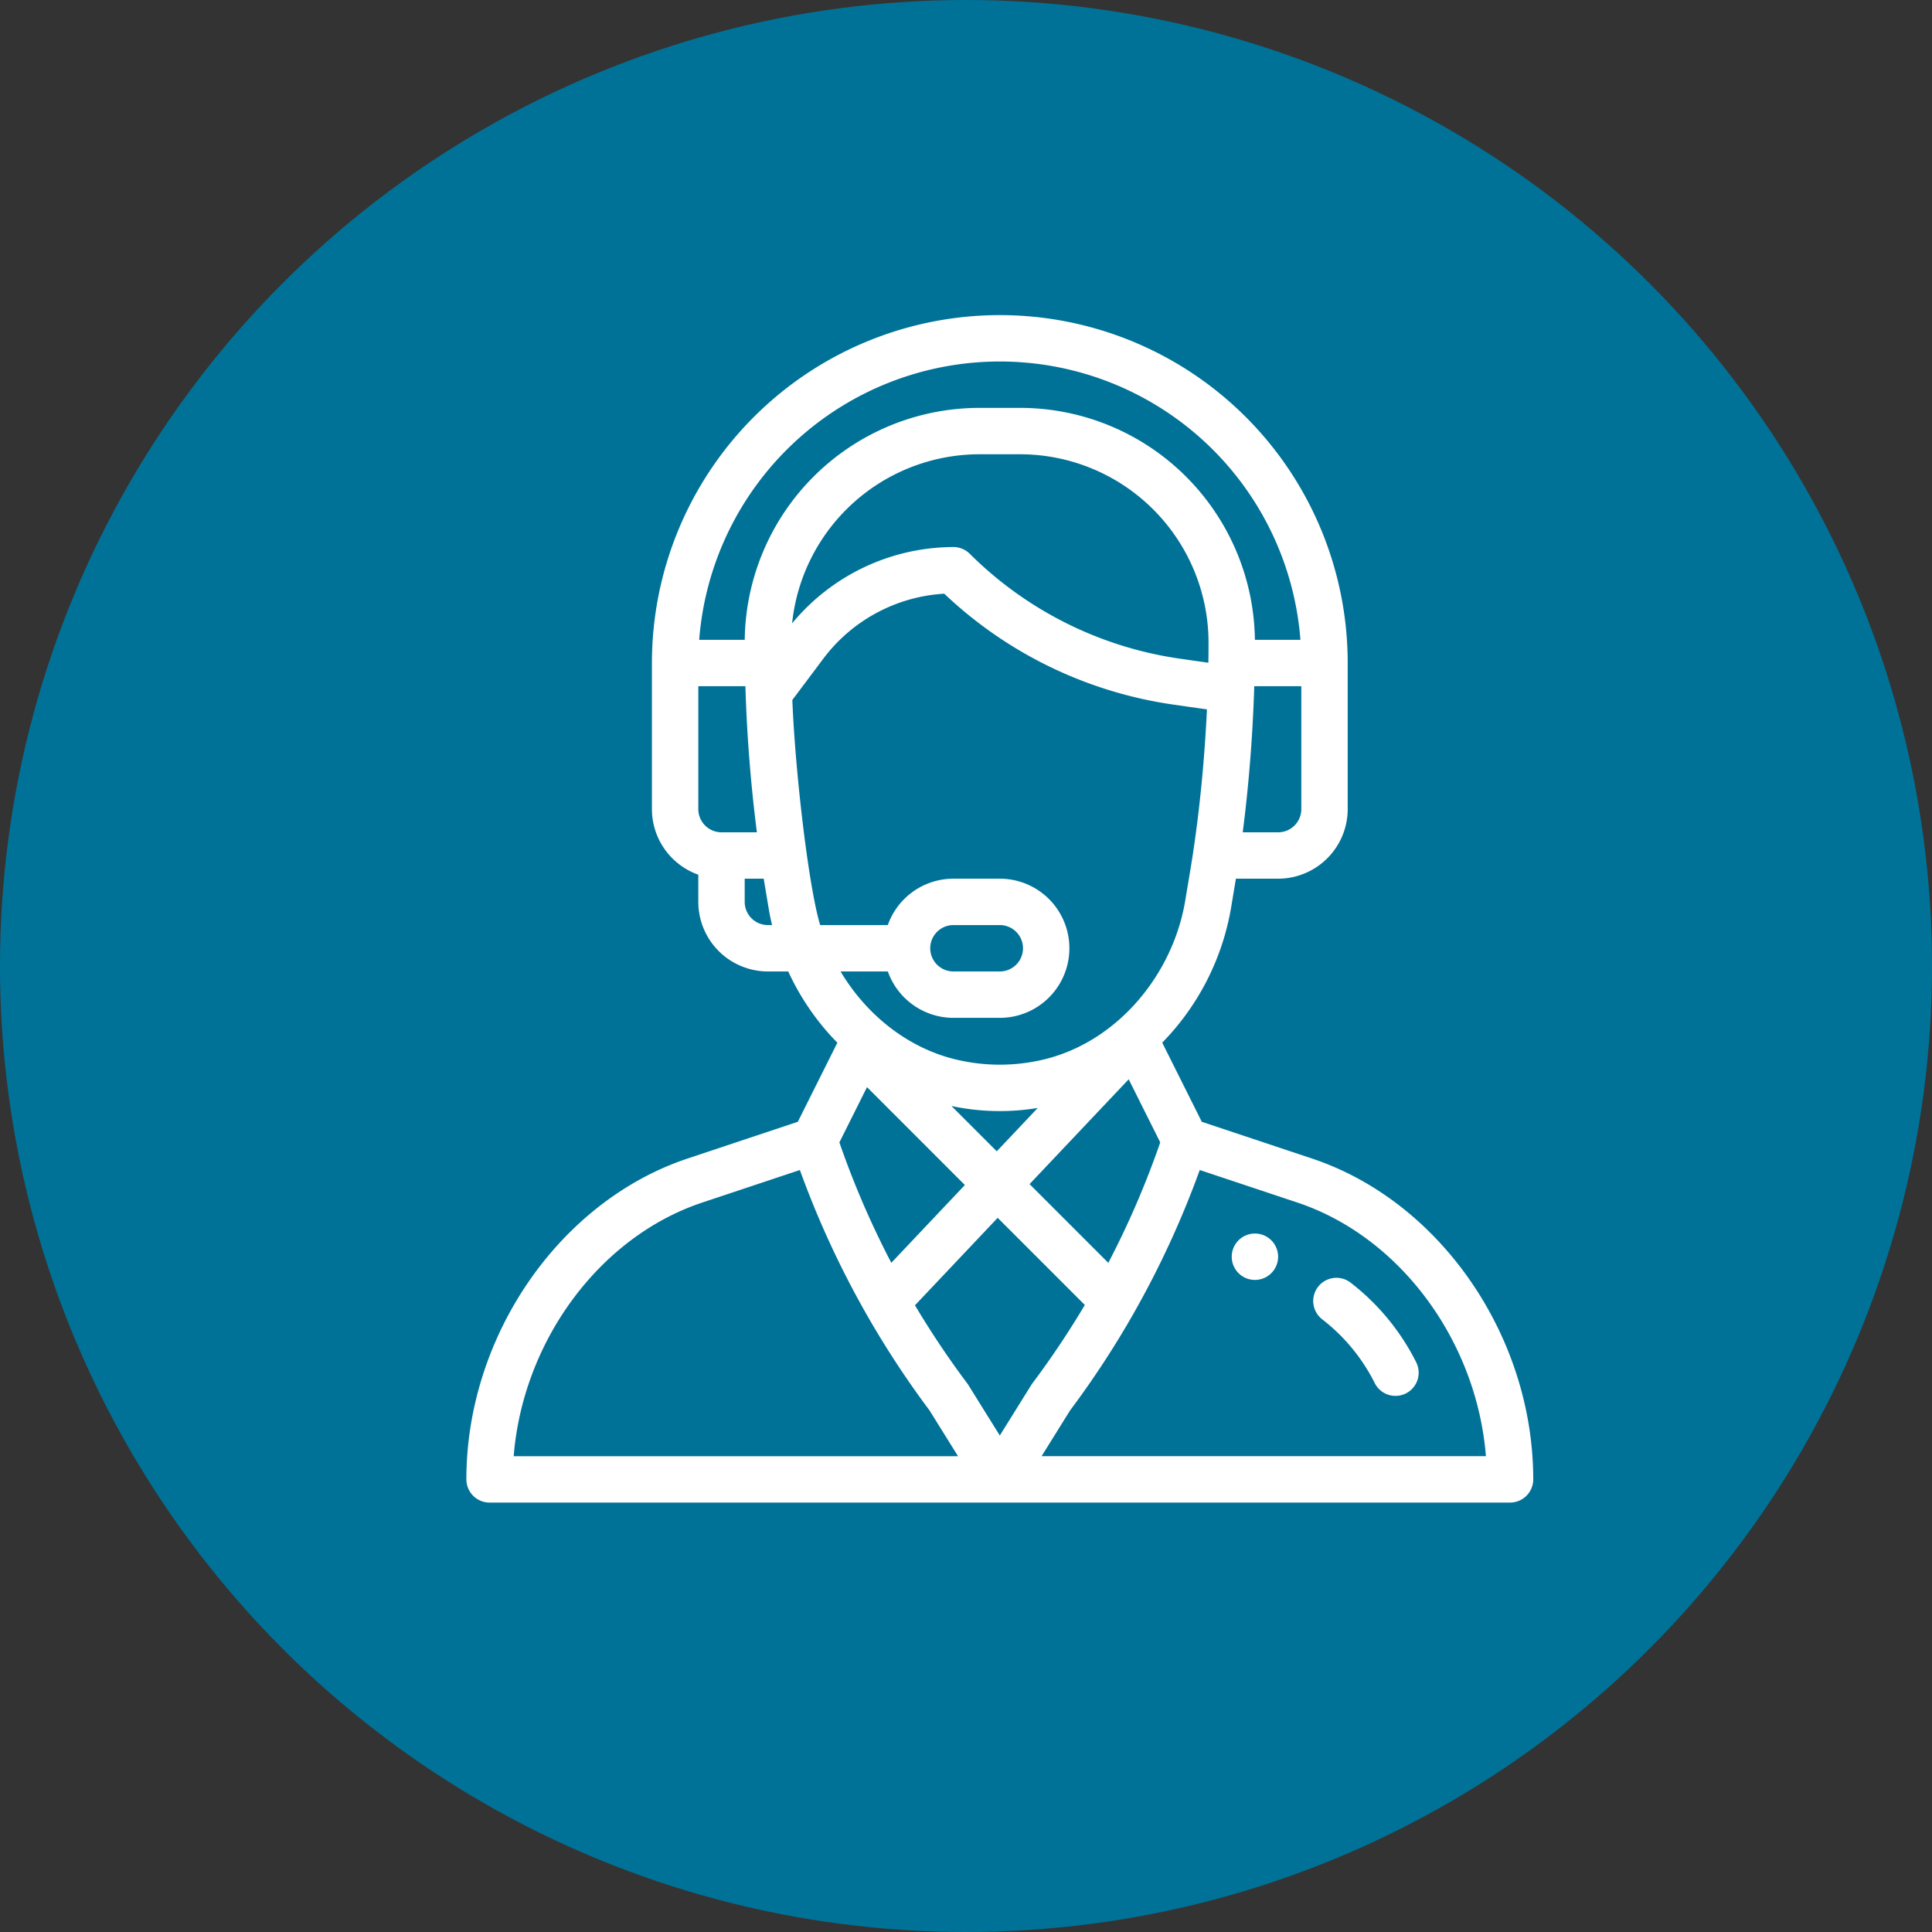
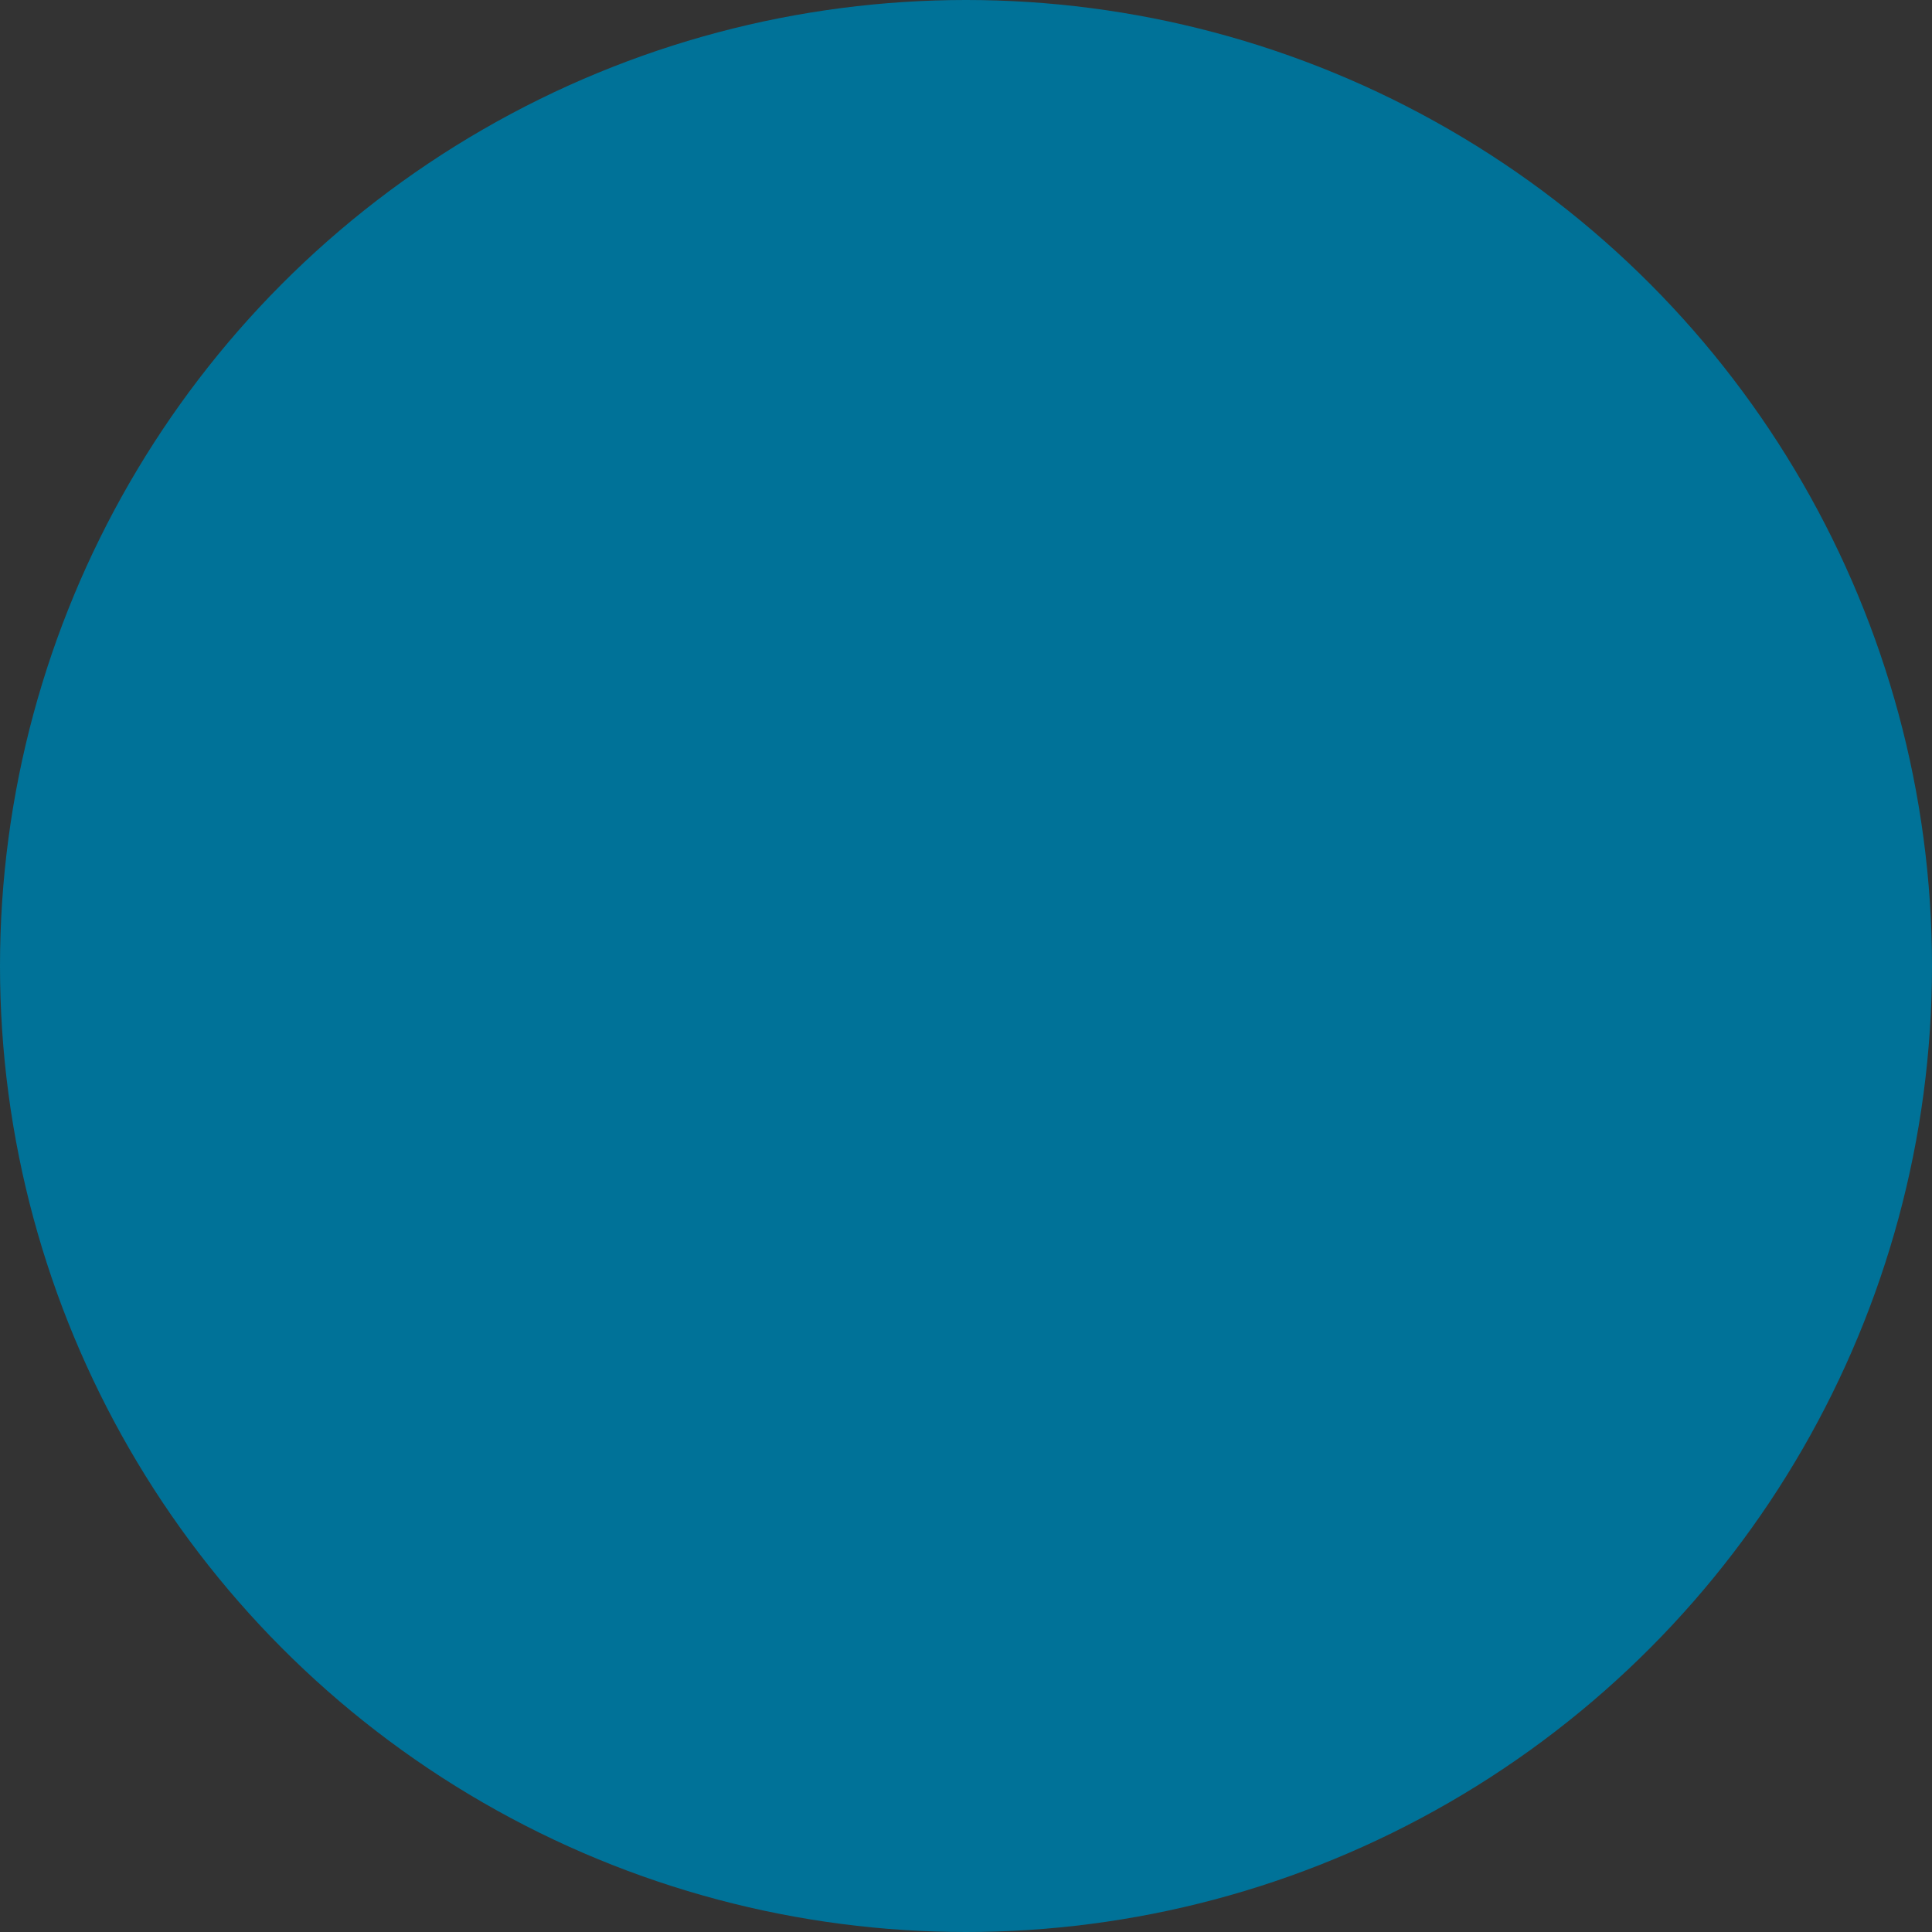
<svg xmlns="http://www.w3.org/2000/svg" width="403.946" height="403.946" viewBox="0 0 403.946 403.946">
  <rect x="0" y="0" width="403.946" height="403.946" fill="#333333" stroke="none" />
  <defs>
    <style>.a{fill:#007298;}.b{fill:#fff;}</style>
  </defs>
  <circle class="a" cx="201.973" cy="201.973" r="201.973" />
-   <path class="b" d="M322.382,307.91a4.849,4.849,0,1,0,4.849,4.849A4.851,4.851,0,0,0,322.382,307.91Z" transform="translate(-60 -50)" />
-   <path class="b" d="M334.322,292.23l-23.048-7.681L303,268a53.11,53.11,0,0,0,14.375-28.096l1.032-6.185h8.825a14.564,14.564,0,0,0,14.547-14.547V188.622a72.737,72.737,0,1,0-145.474,0v30.549a14.571,14.571,0,0,0,9.698,13.713v5.683a14.564,14.564,0,0,0,14.547,14.547h4.258a52.607,52.607,0,0,0,8.134,12.595c.687.789,1.403,1.555,2.137,2.299l-8.27,16.539-23.048,7.682c-26.799,8.936-46.249,37.148-46.249,67.081a4.849,4.849,0,0,0,4.849,4.849H375.723a4.849,4.849,0,0,0,4.849-4.849C380.572,329.378,361.122,301.166,334.322,292.23Zm-2.241-73.058a4.855,4.855,0,0,1-4.849,4.849h-7.401c1.233-9.548,2.054-19.708,2.384-29.715.01-.282.017-.557.026-.834h9.839Zm-121.228,4.849a4.855,4.855,0,0,1-4.849-4.849V193.471h9.843q.024.759.052,1.526l.002.052v.004c.339,9.733,1.15,19.63,2.355,28.967h-7.402Zm9.698,19.396a4.855,4.855,0,0,1-4.849-4.849v-4.849H219.677l1.032,6.187c.197,1.176.439,2.347.719,3.511Zm-4.841-59.644H206.188a63.041,63.041,0,0,1,125.708,0h-9.521a49.113,49.113,0,0,0-48.992-48.491h-8.68A49.114,49.114,0,0,0,215.71,183.773Zm48.992-38.793H273.382a39.43,39.43,0,0,1,39.302,39.477c0,1.526-.012,2.855-.038,4.064l-0.0.048-6.065-.867a77.919,77.919,0,0,1-43.808-21.904,4.85,4.85,0,0,0-3.429-1.42,43.87,43.87,0,0,0-33.73,15.957A39.418,39.418,0,0,1,264.702,144.98Zm-33.221,98.437c-2.427-8.075-5.205-31.836-5.819-47.062l6.526-8.702a34.132,34.132,0,0,1,25.239-13.523,87.709,87.709,0,0,0,47.782,23.172l7.139,1.02c-.477,10.127-1.452,20.29-2.849,29.637l-.001.01c-.444,3.005-.794,4.939-1.688,10.34-2.568,15.403-14.061,29.332-29.234,33.126a39.442,39.442,0,0,1-19.063,0c-9.474-2.368-18.16-8.923-23.767-18.319h9.885a14.57,14.57,0,0,0,13.713,9.698h9.698a14.547,14.547,0,1,0,0-29.095H259.344a14.554,14.554,0,0,0-13.722,9.698ZM258.936,281.248a48.638,48.638,0,0,0,18.036.406l-8.568,9.062Zm2.801,16.518-15.38,16.265a184.759,184.759,0,0,1-10.857-25.175l5.776-11.552Zm34.25-22.105,6.597,13.194a184.709,184.709,0,0,1-10.858,25.183l-16.462-16.462Zm-41.492-27.395a4.85,4.85,0,0,1,4.849-4.849h9.698a4.849,4.849,0,1,1,0,9.698H259.344A4.855,4.855,0,0,1,254.495,248.266ZM167.404,354.462c1.922-24.022,17.909-45.857,39.424-53.031l20.412-6.802a194.386,194.386,0,0,0,13.802,29.938l.027.049 0.0.001a194.437,194.437,0,0,0,13.273,20.269l5.965,9.577Zm101.638-4.323-6.576-10.558q-.111-.177-.236-.345A184.889,184.889,0,0,1,251.304,322.913l17.293-18.288,18.222,18.222a184.687,184.687,0,0,1-10.964,16.388C275.617,339.552,275.954,339.053,269.042,350.139Zm8.733,4.323,5.965-9.576a194.366,194.366,0,0,0,13.366-20.43c.024-.043.047-.086.071-.129l.009-.016a194.228,194.228,0,0,0,13.657-29.683l20.411,6.802c21.516,7.175,37.503,29.009,39.425,53.031H277.775Z" transform="translate(-60 -50)" />
-   <path class="b" d="M356.106,334.838a48.482,48.482,0,0,0-13.727-16.665,4.849,4.849,0,0,0-5.914,7.687,38.726,38.726,0,0,1,10.964,13.312,4.849,4.849,0,0,0,8.677-4.334Z" transform="translate(-60 -50)" />
</svg>